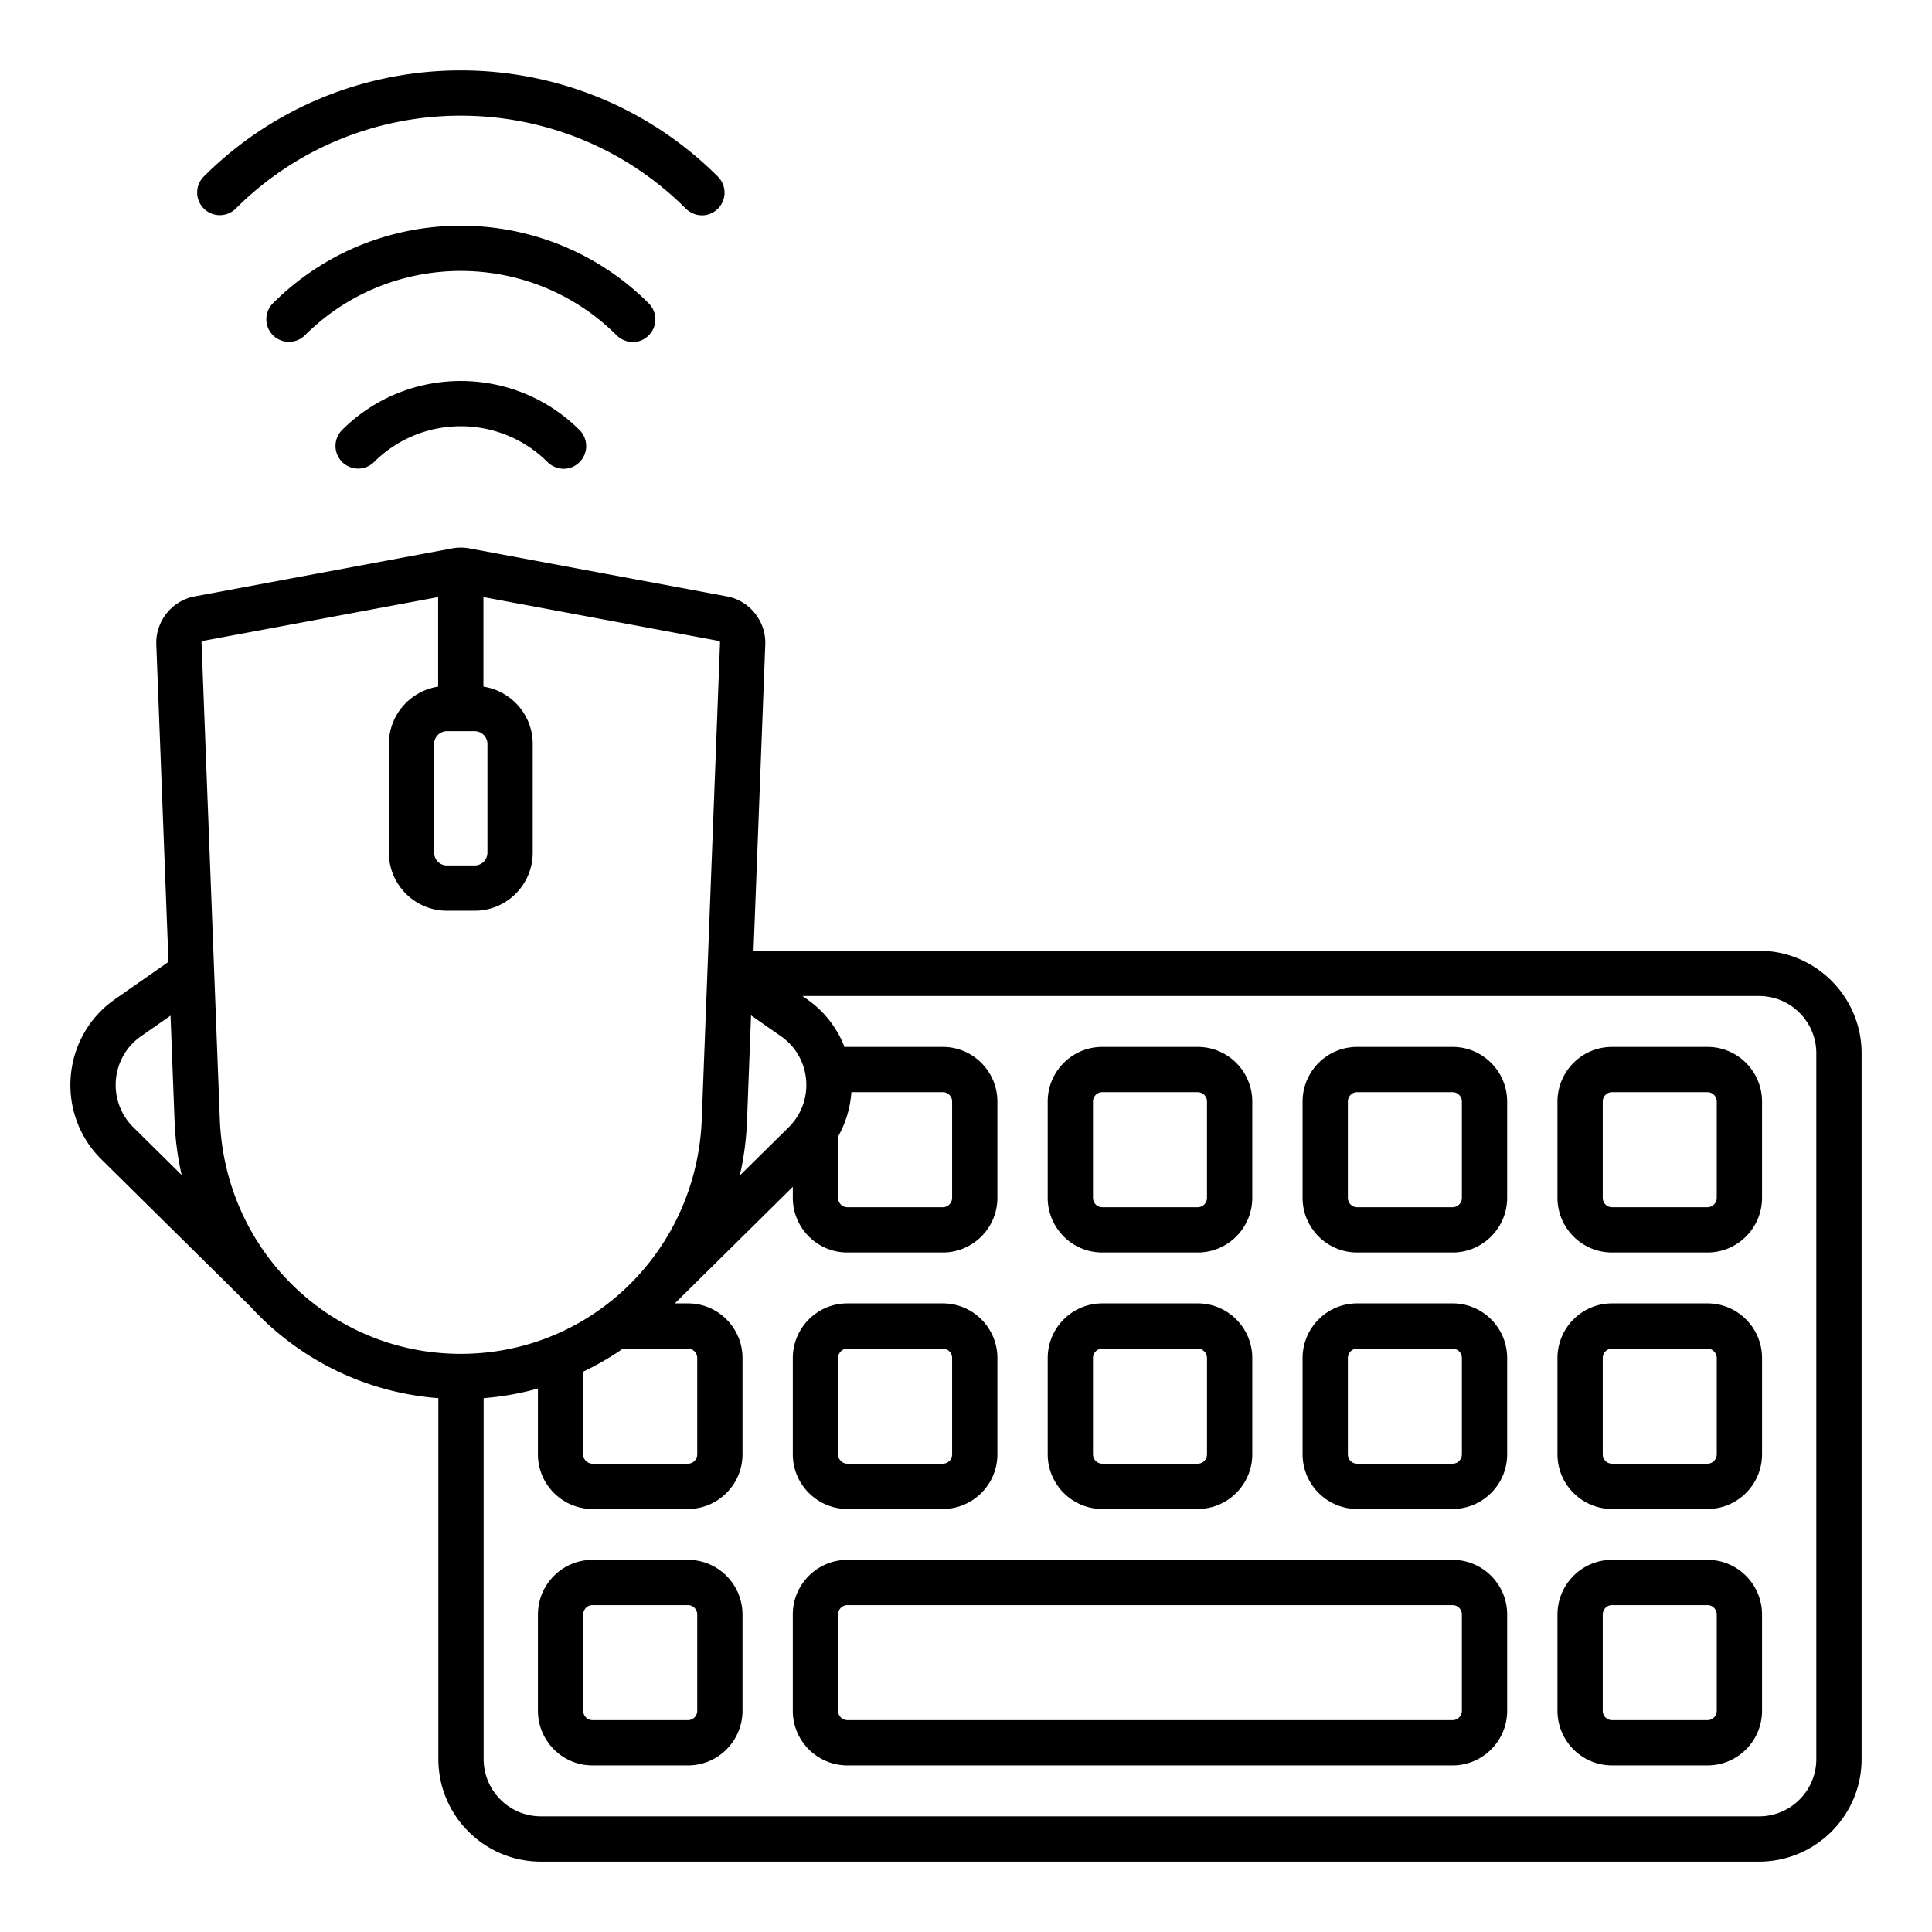
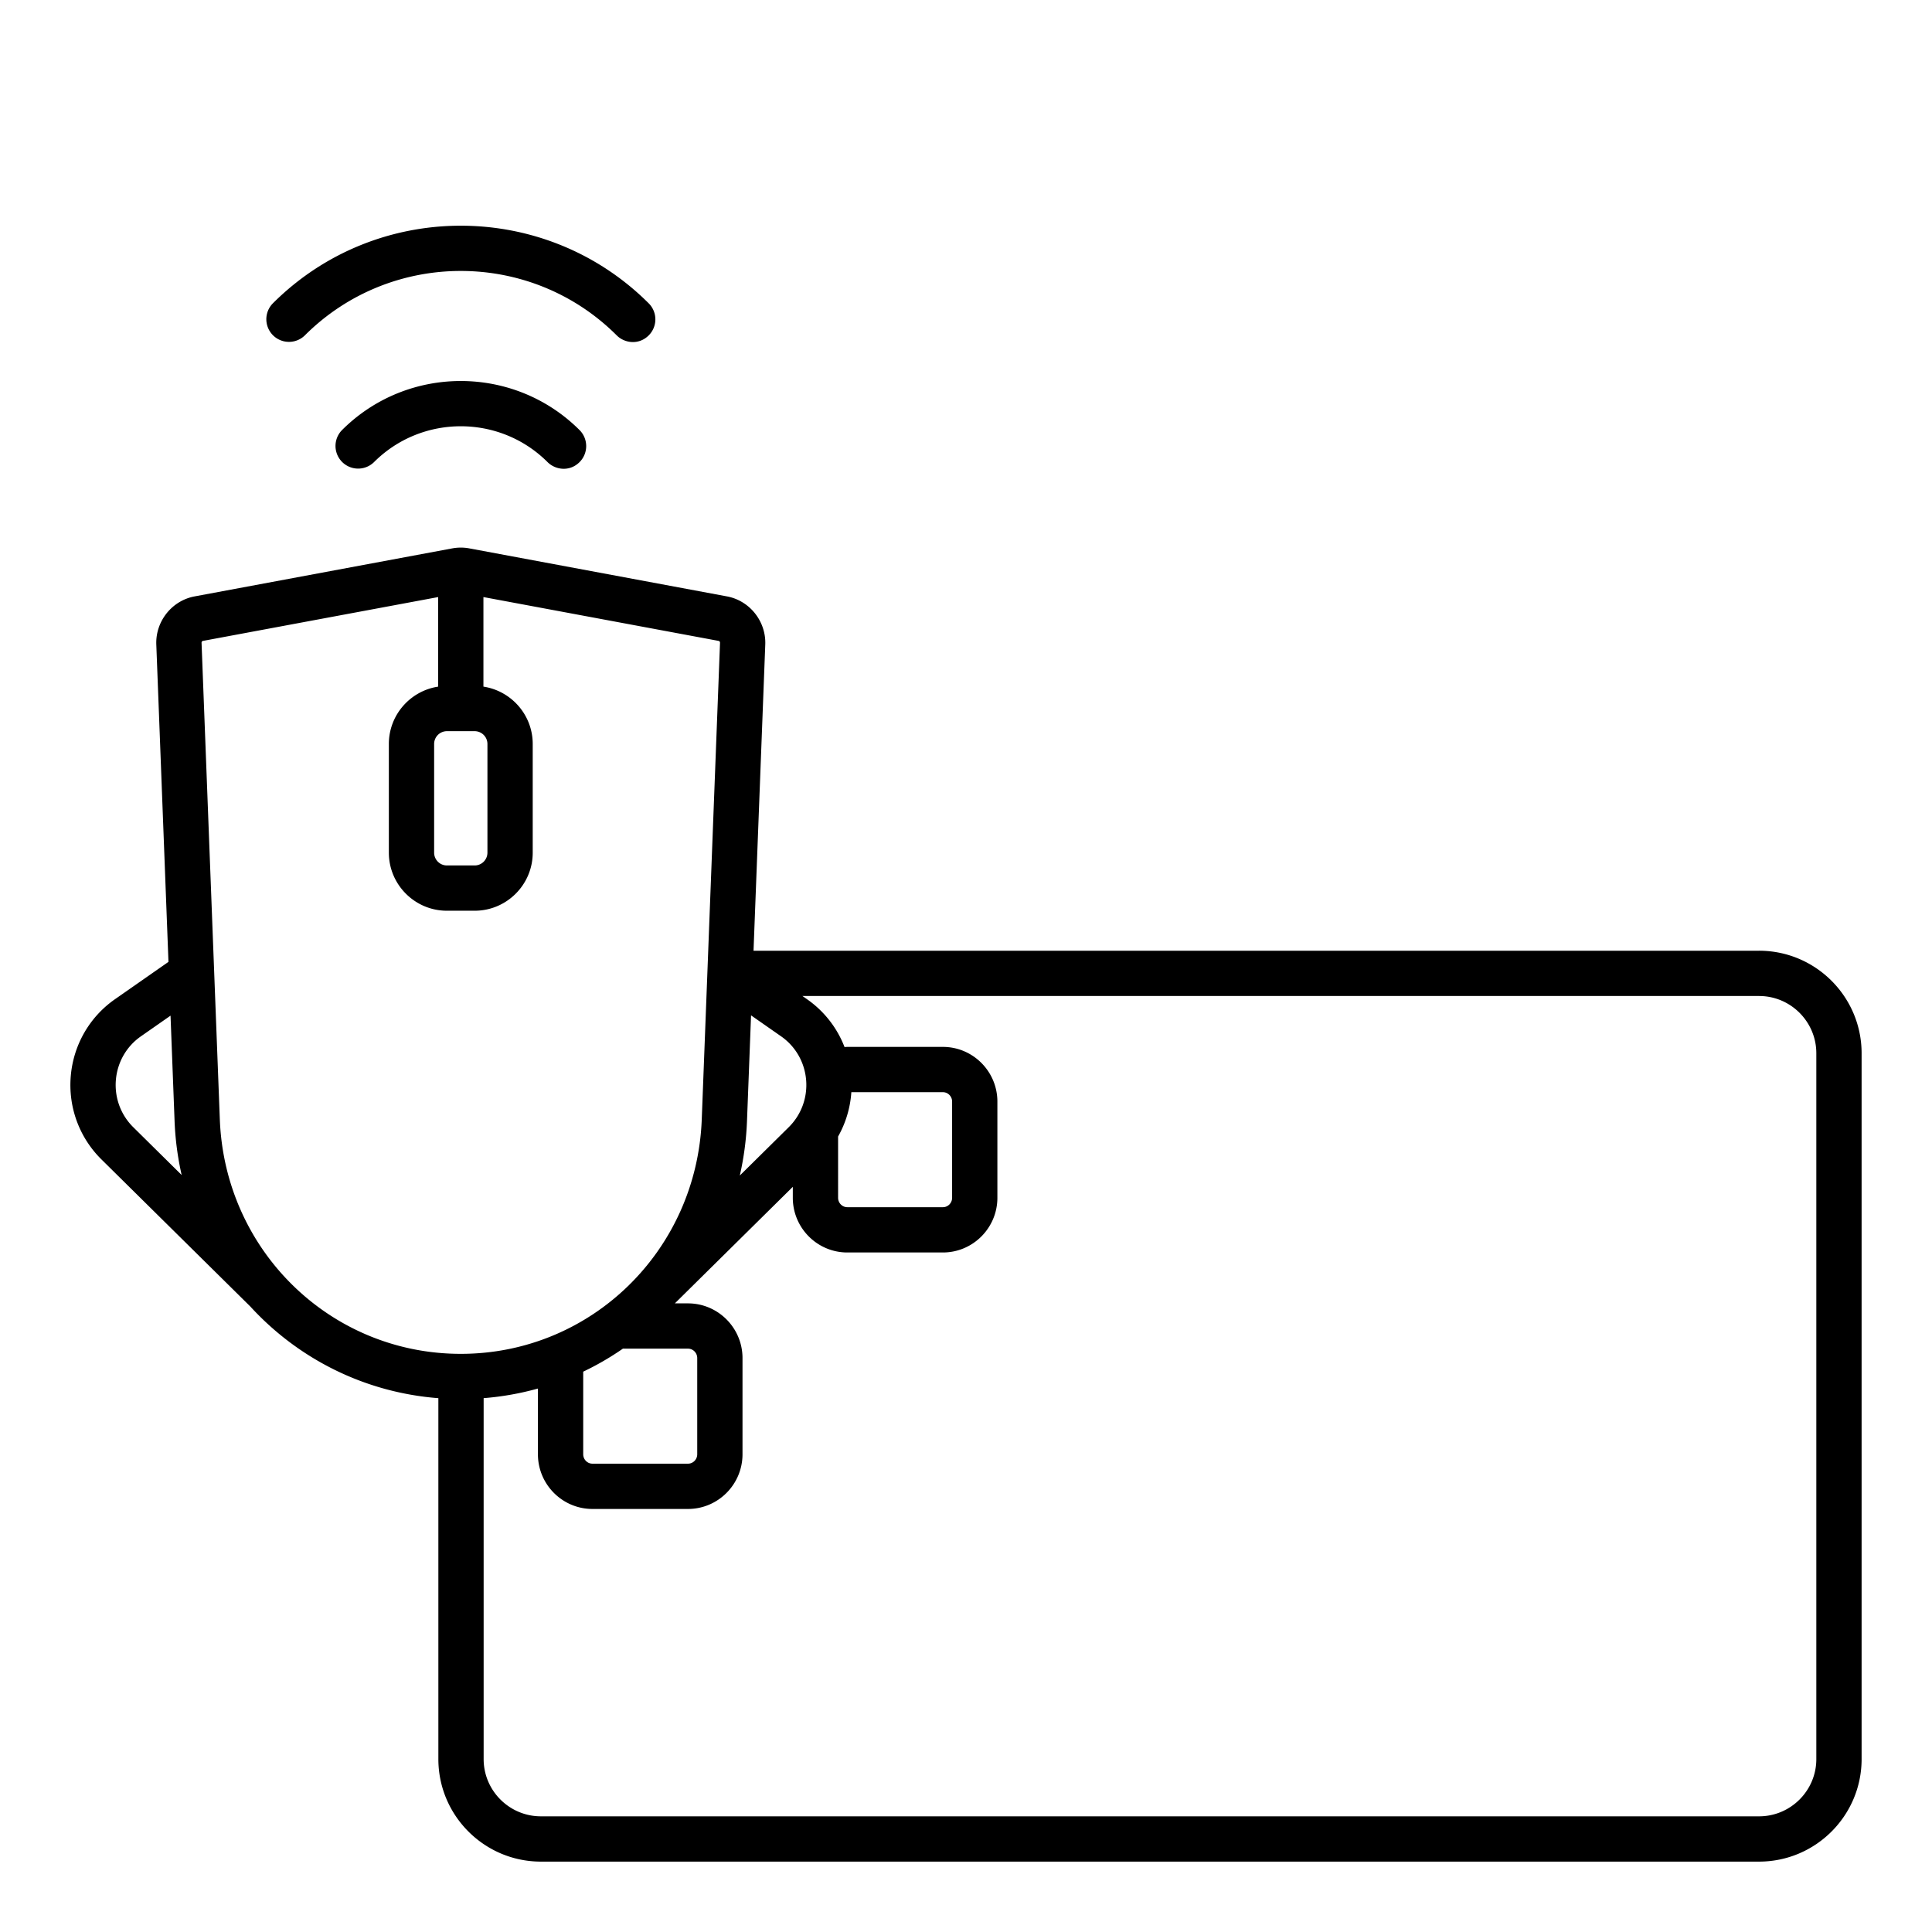
<svg xmlns="http://www.w3.org/2000/svg" xml:space="preserve" width="512" height="512" style="enable-background:new 0 0 512 512">
  <path d="M466.171 251.952H199.693l3.111-81.141c.236-6.152-4.126-11.637-10.148-12.759l-68.279-12.724a12.309 12.309 0 0 0-4.528 0l-68.28 12.724c-6.021 1.123-10.383 6.607-10.147 12.759l3.224 84.096-14.185 9.9c-6.737 4.701-11.003 12.117-11.705 20.347-.703 8.247 2.257 16.301 8.122 22.096l39.459 38.987c12.605 13.763 30.159 22.772 49.834 24.295v95.639c0 14.983 12.19 27.174 27.174 27.174h322.826c14.983 0 27.174-12.19 27.174-27.174V279.126c0-14.983-12.191-27.174-27.174-27.174zm15.174 214.219c0 8.367-6.807 15.174-15.174 15.174H143.345c-8.367 0-15.174-6.807-15.174-15.174v-95.647a75.46 75.46 0 0 0 14.385-2.547v17.416c0 7.993 6.479 14.496 14.443 14.496h25.33c7.964 0 14.443-6.503 14.443-14.496v-25.488c0-7.993-6.479-14.496-14.443-14.496h-3.486l31.259-30.886v2.901c0 7.993 6.479 14.496 14.443 14.496h25.33c7.964 0 14.443-6.503 14.443-14.496v-25.488c0-7.993-6.479-14.496-14.443-14.496h-25.33c-.248 0-.49.025-.735.037a27.497 27.497 0 0 0-9.931-12.669l-1.226-.855h253.516c8.367 0 15.174 6.807 15.174 15.174v187.044zM30.713 286.173c.398-4.668 2.81-8.869 6.615-11.525l7.865-5.489 1.072 27.958a78.4 78.4 0 0 0 1.875 14.271l-12.828-12.674c-3.322-3.283-4.999-7.854-4.599-12.541zm27.543 10.485-4.842-126.307c-.009-.247.143-.463.355-.502l62.344-11.617v23.733c-7.382 1.127-13.062 7.501-13.062 15.193v28.809c0 8.485 6.903 15.388 15.388 15.388h7.349c8.485 0 15.388-6.903 15.388-15.388v-28.809c0-7.692-5.68-14.066-13.062-15.193v-23.734l62.345 11.618c.212.04.365.255.355.502l-4.842 126.307c-1.335 34.837-29.385 62.126-63.857 62.126s-62.524-27.289-63.859-62.126zm60.182-102.888h7.349a3.392 3.392 0 0 1 3.388 3.388v28.809a3.392 3.392 0 0 1-3.388 3.388h-7.349a3.392 3.392 0 0 1-3.388-3.388v-28.809a3.392 3.392 0 0 1 3.388-3.388zm95.19 92.403c.399 4.688-1.277 9.258-4.599 12.54l-12.973 12.818a78.333 78.333 0 0 0 1.905-14.414l1.075-28.036 7.976 5.567c3.807 2.656 6.218 6.857 6.616 11.525zm11.988 3.266h24.26c1.347 0 2.443 1.12 2.443 2.496v25.488c0 1.376-1.096 2.496-2.443 2.496h-25.33c-1.347 0-2.443-1.12-2.443-2.496V301.19a27.647 27.647 0 0 0 3.513-11.751zm-71.06 74.067a75.324 75.324 0 0 0 10.517-6.098h17.257c1.347 0 2.443 1.12 2.443 2.496v25.488c0 1.376-1.096 2.496-2.443 2.496H157c-1.347 0-2.443-1.12-2.443-2.496v-21.886z" data-original="#000000" />
-   <path d="M384.943 413.377H224.572c-7.979 0-14.47 6.49-14.47 14.469v25.541c0 7.979 6.491 14.47 14.47 14.47h160.371c7.979 0 14.47-6.491 14.47-14.47v-25.541c0-7.979-6.491-14.469-14.47-14.469zm2.47 40.01a2.473 2.473 0 0 1-2.47 2.47H224.572a2.473 2.473 0 0 1-2.47-2.47v-25.541a2.473 2.473 0 0 1 2.47-2.469h160.371a2.473 2.473 0 0 1 2.47 2.469zm-95.32-121.467h25.33c7.964 0 14.443-6.503 14.443-14.496v-25.488c0-7.993-6.479-14.496-14.443-14.496h-25.33c-7.964 0-14.443 6.503-14.443 14.496v25.488c-.001 7.993 6.479 14.496 14.443 14.496zm-2.444-39.984c0-1.376 1.096-2.496 2.443-2.496h25.33c1.348 0 2.443 1.12 2.443 2.496v25.488c0 1.376-1.096 2.496-2.443 2.496h-25.33c-1.348 0-2.443-1.12-2.443-2.496zm95.321-14.497h-25.33c-7.964 0-14.443 6.503-14.443 14.496v25.488c0 7.993 6.479 14.496 14.443 14.496h25.33c7.964 0 14.443-6.503 14.443-14.496v-25.488c0-7.993-6.479-14.496-14.443-14.496zm2.443 39.985c0 1.376-1.096 2.496-2.443 2.496h-25.33c-1.348 0-2.443-1.12-2.443-2.496v-25.488c0-1.376 1.096-2.496 2.443-2.496h25.33c1.348 0 2.443 1.12 2.443 2.496zm65.103-39.985h-25.329c-7.964 0-14.443 6.503-14.443 14.496v25.488c0 7.993 6.479 14.496 14.443 14.496h25.329c7.964 0 14.443-6.503 14.443-14.496v-25.488c0-7.993-6.48-14.496-14.443-14.496zm2.443 39.985c0 1.376-1.096 2.496-2.443 2.496h-25.329c-1.348 0-2.443-1.12-2.443-2.496v-25.488c0-1.376 1.096-2.496 2.443-2.496h25.329c1.348 0 2.443 1.12 2.443 2.496zm-230.413 82.465h25.33c7.964 0 14.443-6.503 14.443-14.496v-25.488c0-7.993-6.479-14.496-14.443-14.496h-25.33c-7.964 0-14.443 6.503-14.443 14.496v25.488c0 7.993 6.479 14.496 14.443 14.496zm-2.443-39.985c0-1.376 1.096-2.496 2.443-2.496h25.33c1.347 0 2.443 1.12 2.443 2.496v25.488c0 1.376-1.096 2.496-2.443 2.496h-25.33c-1.347 0-2.443-1.12-2.443-2.496zm69.99 39.985h25.33c7.964 0 14.443-6.503 14.443-14.496v-25.488c0-7.993-6.479-14.496-14.443-14.496h-25.33c-7.964 0-14.443 6.503-14.443 14.496v25.488c-.001 7.993 6.479 14.496 14.443 14.496zm-2.444-39.985c0-1.376 1.096-2.496 2.443-2.496h25.33c1.348 0 2.443 1.12 2.443 2.496v25.488c0 1.376-1.096 2.496-2.443 2.496h-25.33c-1.348 0-2.443-1.12-2.443-2.496zm95.321-14.496h-25.33c-7.964 0-14.443 6.503-14.443 14.496v25.488c0 7.993 6.479 14.496 14.443 14.496h25.33c7.964 0 14.443-6.503 14.443-14.496v-25.488c0-7.993-6.479-14.496-14.443-14.496zm2.443 39.985c0 1.376-1.096 2.496-2.443 2.496h-25.33c-1.348 0-2.443-1.12-2.443-2.496v-25.488c0-1.376 1.096-2.496 2.443-2.496h25.33c1.348 0 2.443 1.12 2.443 2.496zm65.103-39.985h-25.329c-7.964 0-14.443 6.503-14.443 14.496v25.488c0 7.993 6.479 14.496 14.443 14.496h25.329c7.964 0 14.443-6.503 14.443-14.496v-25.488c0-7.993-6.48-14.496-14.443-14.496zm2.443 39.985c0 1.376-1.096 2.496-2.443 2.496h-25.329c-1.348 0-2.443-1.12-2.443-2.496v-25.488c0-1.376 1.096-2.496 2.443-2.496h25.329c1.348 0 2.443 1.12 2.443 2.496zM182.33 413.377H157c-7.964 0-14.443 6.503-14.443 14.495v25.488c0 7.993 6.479 14.496 14.443 14.496h25.33c7.964 0 14.443-6.503 14.443-14.496v-25.488c0-7.992-6.48-14.495-14.443-14.495zm2.443 39.983c0 1.376-1.096 2.496-2.443 2.496H157c-1.347 0-2.443-1.12-2.443-2.496v-25.488c0-1.376 1.096-2.495 2.443-2.495h25.33c1.347 0 2.443 1.119 2.443 2.495zm267.743-39.983h-25.329c-7.964 0-14.443 6.503-14.443 14.495v25.488c0 7.993 6.479 14.496 14.443 14.496h25.329c7.964 0 14.443-6.503 14.443-14.496v-25.488c0-7.992-6.48-14.495-14.443-14.495zm2.443 39.983c0 1.376-1.096 2.496-2.443 2.496h-25.329c-1.348 0-2.443-1.12-2.443-2.496v-25.488c0-1.376 1.096-2.495 2.443-2.495h25.329c1.348 0 2.443 1.119 2.443 2.495zM62.458 55.298c32.894-32.861 86.417-32.861 119.311 0 2.102 2.1 5.878 2.606 8.485-.004a6 6 0 0 0-.004-8.485c-37.571-37.533-98.702-37.533-136.273 0a6 6 0 0 0 8.481 8.489z" data-original="#000000" />
  <path d="M171.922 88.876a6 6 0 0 0-.004-8.485c-27.463-27.435-72.148-27.437-99.611 0a6 6 0 0 0 8.481 8.489c22.787-22.763 59.863-22.764 82.648 0 2.103 2.1 5.879 2.606 8.486-.004zm-81.284 25.098a6 6 0 0 0 8.481 8.489c12.679-12.666 33.309-12.666 45.987 0 2.102 2.1 5.878 2.606 8.485-.004a6 6 0 0 0-.004-8.485c-17.355-17.338-45.594-17.338-62.949 0z" data-original="#000000" />
</svg>